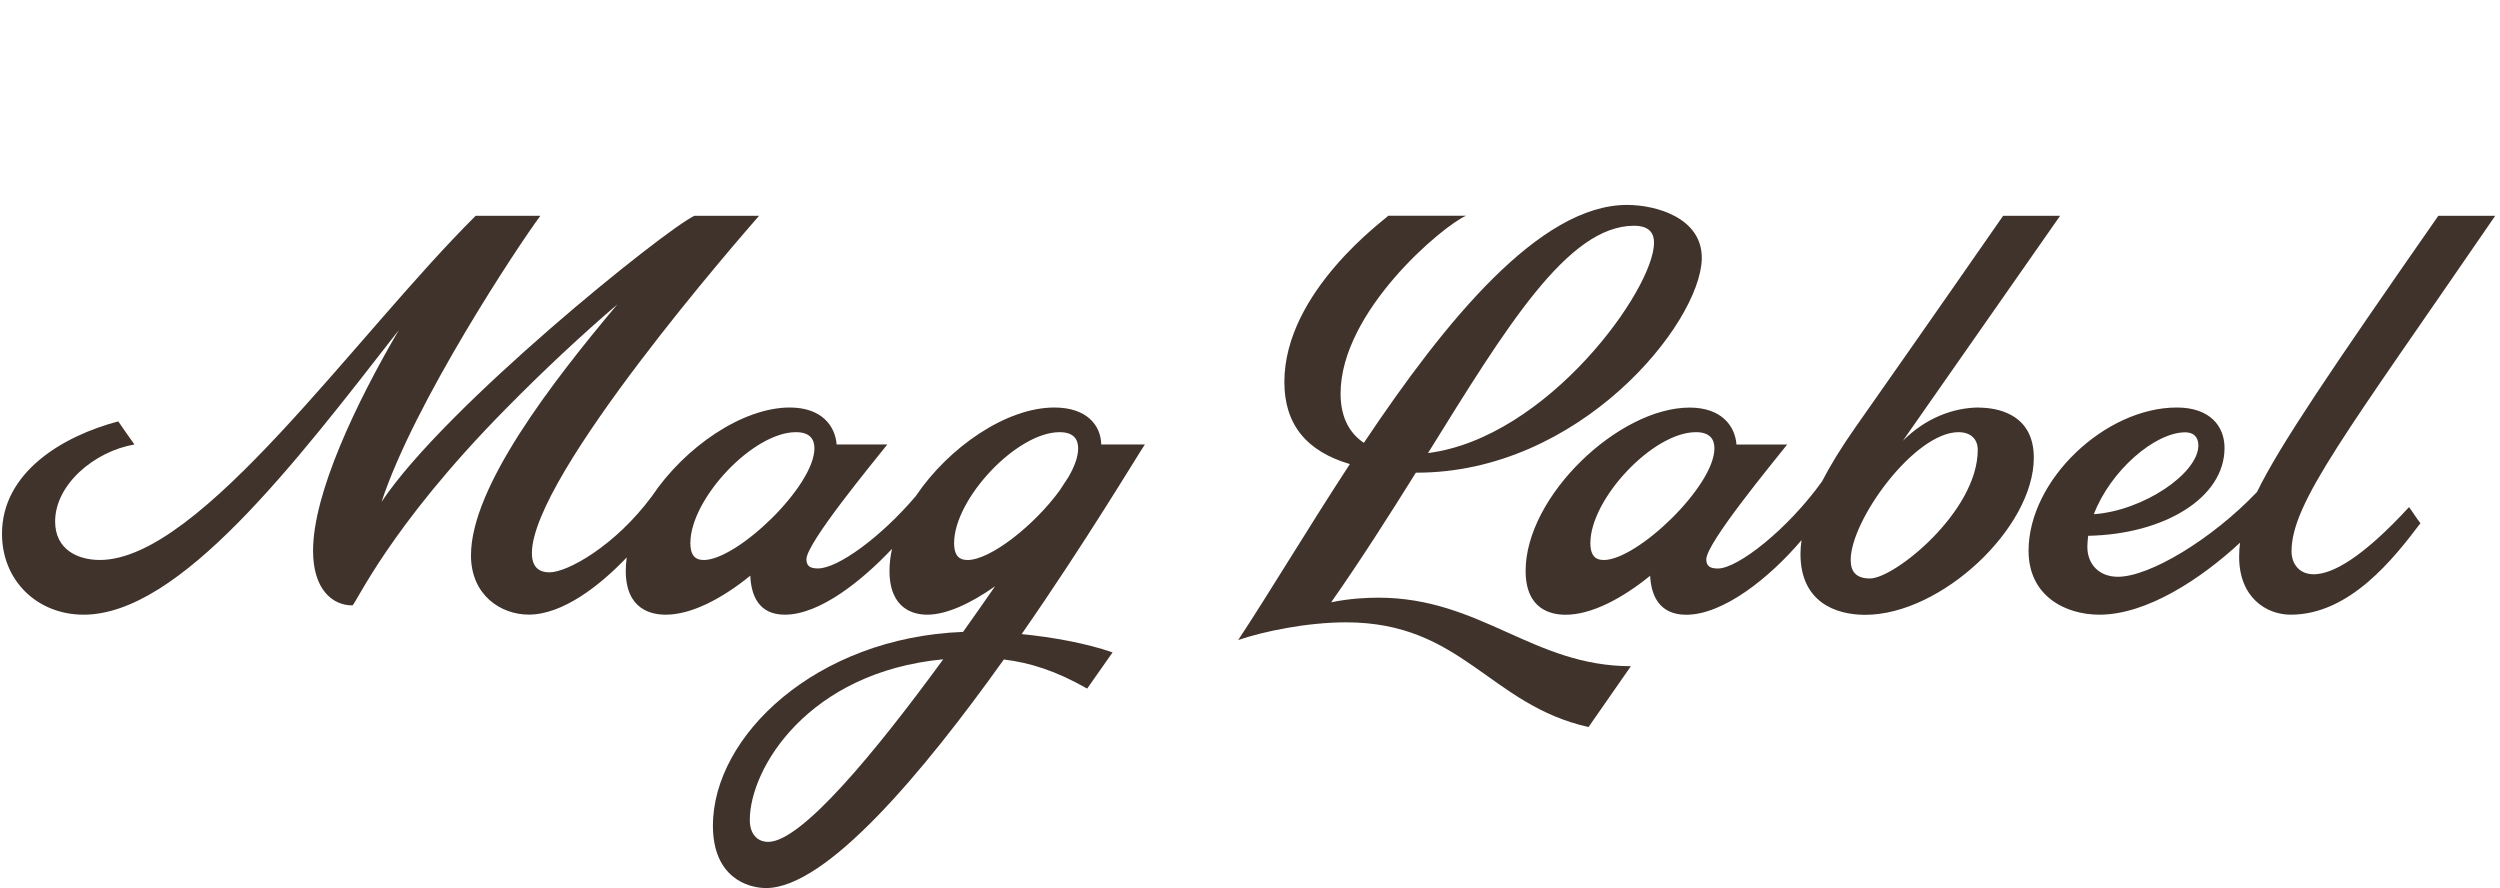
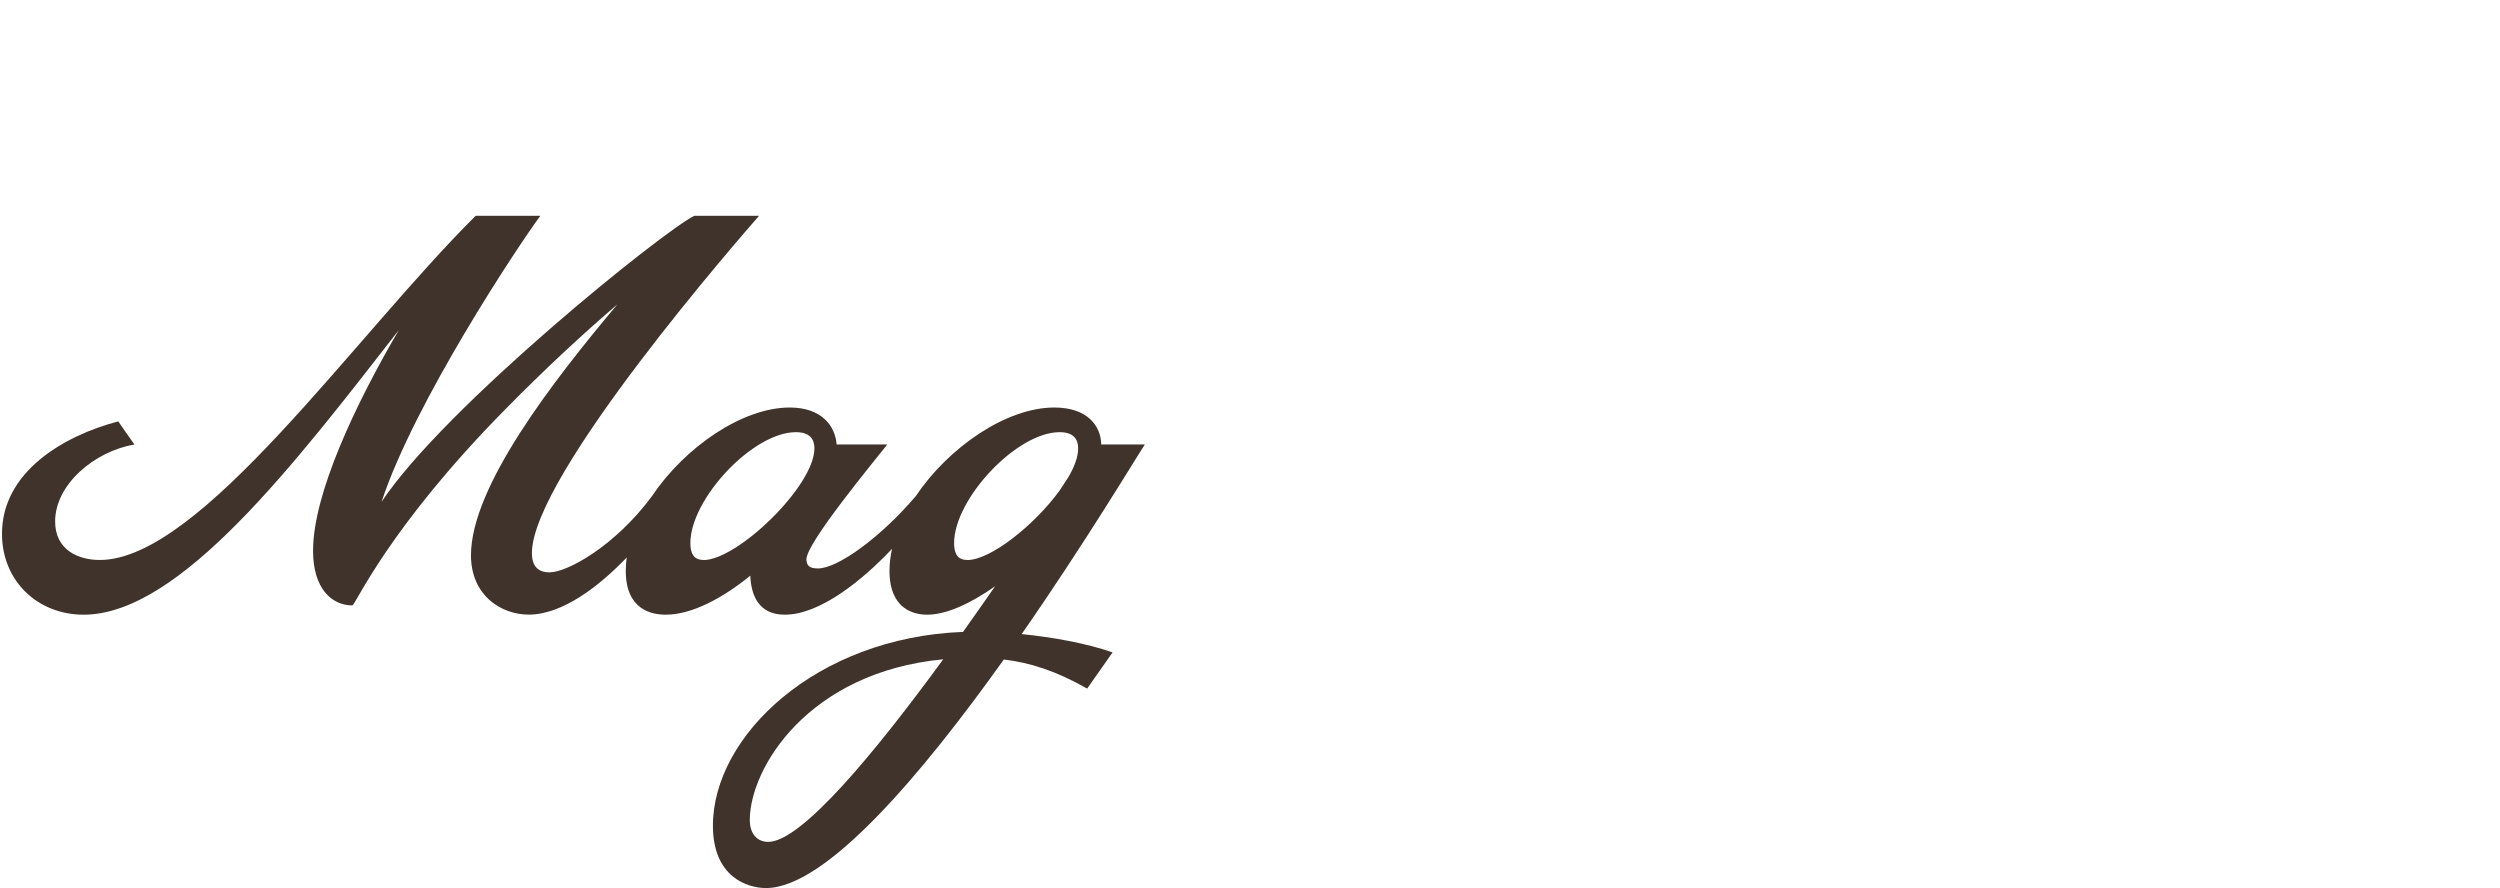
<svg xmlns="http://www.w3.org/2000/svg" fill="none" viewBox="0 0 366 130" height="130" width="366">
  <path fill="#40332B" d="M167.611 65.07H161.221C161.171 62.29 159.131 59.66 154.351 59.66C147.321 59.66 138.871 65.49 134.071 72.63C129.001 78.6 122.681 83.22 119.751 83.22C118.621 83.22 118.061 82.88 118.061 81.87C118.061 79.5 127.761 67.78 129.901 65.07H122.481C122.281 62.39 120.321 59.66 115.621 59.66C108.661 59.66 100.241 65.49 95.451 72.63C90.04 79.95 83.05 83.79 80.46 83.79C78.77 83.79 77.871 82.89 77.871 80.97C77.871 69.58 108.871 34.18 111.131 31.59H101.661C97.221 33.71 65.05 59.61 55.861 73.47C60.62 58.97 75.8 36.05 79.111 31.59H69.641C51.92 49.18 29.381 81.98 14.611 81.98C11.45 81.98 8.071 80.51 8.071 76.34C8.071 70.93 13.82 66.08 19.68 65.07C18.78 63.83 18.101 62.82 17.311 61.69C9.201 63.83 0.291 69.13 0.291 78.15C0.291 85.03 5.481 89.99 12.241 89.99C26.34 89.99 43.191 67.84 58.391 48.32C52.081 59.09 45.831 72.27 45.831 80.63C45.831 86.27 48.651 88.63 51.581 88.63C52.031 88.63 56.77 77.36 74.02 59.88C79.41 54.39 85.221 48.97 90.391 44.55C80.79 55.98 68.951 71.31 68.951 81.3C68.951 87.16 73.35 89.98 77.41 89.98C82.361 89.98 87.8 85.76 91.751 81.61C91.66 82.26 91.611 82.91 91.611 83.56C91.611 89.31 95.441 89.99 97.471 89.99C101.221 89.99 105.711 87.64 109.841 84.28C109.971 87.22 111.101 89.99 114.901 89.99C120.071 89.99 126.321 84.89 130.591 80.35C130.351 81.43 130.221 82.51 130.221 83.56C130.221 89.31 133.941 89.99 135.741 89.99C138.571 89.99 142.121 88.34 145.681 85.83C144.171 88.01 142.591 90.26 140.991 92.51C119.471 93.33 104.371 107.74 104.371 120.88C104.371 128.43 109.441 130.01 112.151 130.01C120.981 130.01 135.141 113.12 146.961 96.55C150.771 97.01 154.581 98.2 159.161 100.81L162.881 95.51C159.021 94.17 154.141 93.29 149.571 92.83C159.021 79.24 166.481 66.74 167.611 65.07ZM102.991 81.98C101.981 81.98 101.071 81.53 101.071 79.5C101.071 73.07 110.201 63.27 116.521 63.27C118.661 63.27 119.231 64.4 119.231 65.64C119.231 71.16 107.961 81.99 103.001 81.99L102.991 81.98ZM112.481 123.25C110.791 123.25 109.771 122.01 109.771 120.05C109.771 112.48 118.301 98.4 138.091 96.52C128.021 110.31 117.291 123.25 112.471 123.25H112.481ZM141.601 81.98C140.591 81.98 139.681 81.53 139.681 79.5C139.681 73.07 148.811 63.27 155.131 63.27C157.271 63.27 157.841 64.4 157.841 65.64C157.841 66.88 157.311 68.29 156.431 69.82C156.021 70.44 155.591 71.11 155.131 71.81C151.481 76.83 145.041 81.99 141.611 81.99L141.601 81.98Z" />
-   <path fill="#40332B" d="M289.771 59.66C285.901 59.66 281.851 61.26 278.581 64.53C288.591 50.22 301.601 31.59 301.601 31.59H293.261C293.261 31.59 281.761 48.16 271.611 62.59C269.551 65.53 267.951 68.14 266.741 70.49C261.671 77.54 254.411 83.23 251.491 83.23C250.361 83.23 249.801 82.89 249.801 81.88C249.801 79.51 259.501 67.79 261.641 65.08H254.221C254.021 62.4 252.061 59.67 247.361 59.67C236.991 59.67 223.351 72.63 223.351 83.57C223.351 89.32 227.181 90 229.211 90C232.961 90 237.451 87.65 241.581 84.29C241.721 87.23 242.961 90 246.861 90C252.221 90 258.951 84.72 263.741 79.08C263.641 79.78 263.59 80.46 263.59 81.1C263.59 88.09 268.66 90.01 273.061 90.01C284.221 90.01 297.751 77.27 297.751 67.01C297.751 60.36 292.001 59.68 289.751 59.68L289.771 59.66ZM234.751 81.98C233.741 81.98 232.831 81.53 232.831 79.5C232.831 73.07 241.961 63.27 248.281 63.27C250.421 63.27 250.991 64.4 250.991 65.64C250.991 71.16 239.721 81.99 234.761 81.99L234.751 81.98ZM273.761 84.69C271.731 84.69 270.941 83.68 270.941 81.98C270.941 76.12 280.301 63.27 286.721 63.27C288.521 63.27 289.541 64.28 289.541 65.86C289.541 74.88 277.361 84.69 273.761 84.69ZM338.691 84.07C336.62 84.07 335.481 82.54 335.481 80.72C335.481 73.59 343.461 63.45 365.301 31.59H356.971C341.331 54.05 333.831 65.07 330.421 72.03C323.721 79.05 314.641 84.44 310.071 84.44C307.251 84.44 305.59 82.55 305.59 80.07C305.59 79.53 305.641 78.99 305.711 78.44C316.761 78.23 325.671 72.93 325.671 65.59C325.671 62.33 323.48 59.66 318.691 59.66C308.211 59.66 296.981 70.26 296.981 80.63C296.981 87.28 302.391 89.99 307.351 89.99C314.301 89.99 322.23 84.74 327.941 79.45C327.851 80.15 327.811 80.84 327.811 81.53C327.811 87.49 331.811 89.99 335.361 89.99C343.971 89.99 350.411 81.82 354.351 76.6C353.661 75.71 353.271 75.02 352.681 74.24C345.791 81.72 341.441 84.08 338.681 84.08L338.691 84.07ZM319.931 63.29C321.041 63.29 321.84 63.89 321.84 65.21C321.84 69.29 313.811 74.76 306.541 75.28C308.961 68.92 315.471 63.29 319.931 63.29ZM194.881 88.18C199.361 81.78 203.461 75.32 207.281 69.2C231.241 69.28 248.921 47.4 249.141 37.89C249.251 31.91 242.491 30 238.201 30C225.381 30 211.551 47.07 199.671 64.83C197.801 63.58 196.261 61.41 196.261 57.62C196.261 45.56 211.251 33.04 214.641 31.58H203.251C202.911 32.03 188.031 42.63 188.031 55.93C188.031 62.18 191.321 66.09 197.621 67.94C191.411 77.44 185.801 86.85 181.271 93.7C184.881 92.46 191.301 91.11 197.051 91.11C214.071 91.11 218.021 103.17 232.561 106.44L238.761 97.53C224.441 97.53 216.781 87.5 201.781 87.5C200.021 87.5 197.481 87.63 194.871 88.18H194.881ZM239.221 33.05C241.601 33.05 242.151 34.29 242.151 35.53C242.151 42.37 226.541 64.1 209.061 66.33C220.541 47.84 229.531 33.05 239.221 33.05Z" />
</svg>